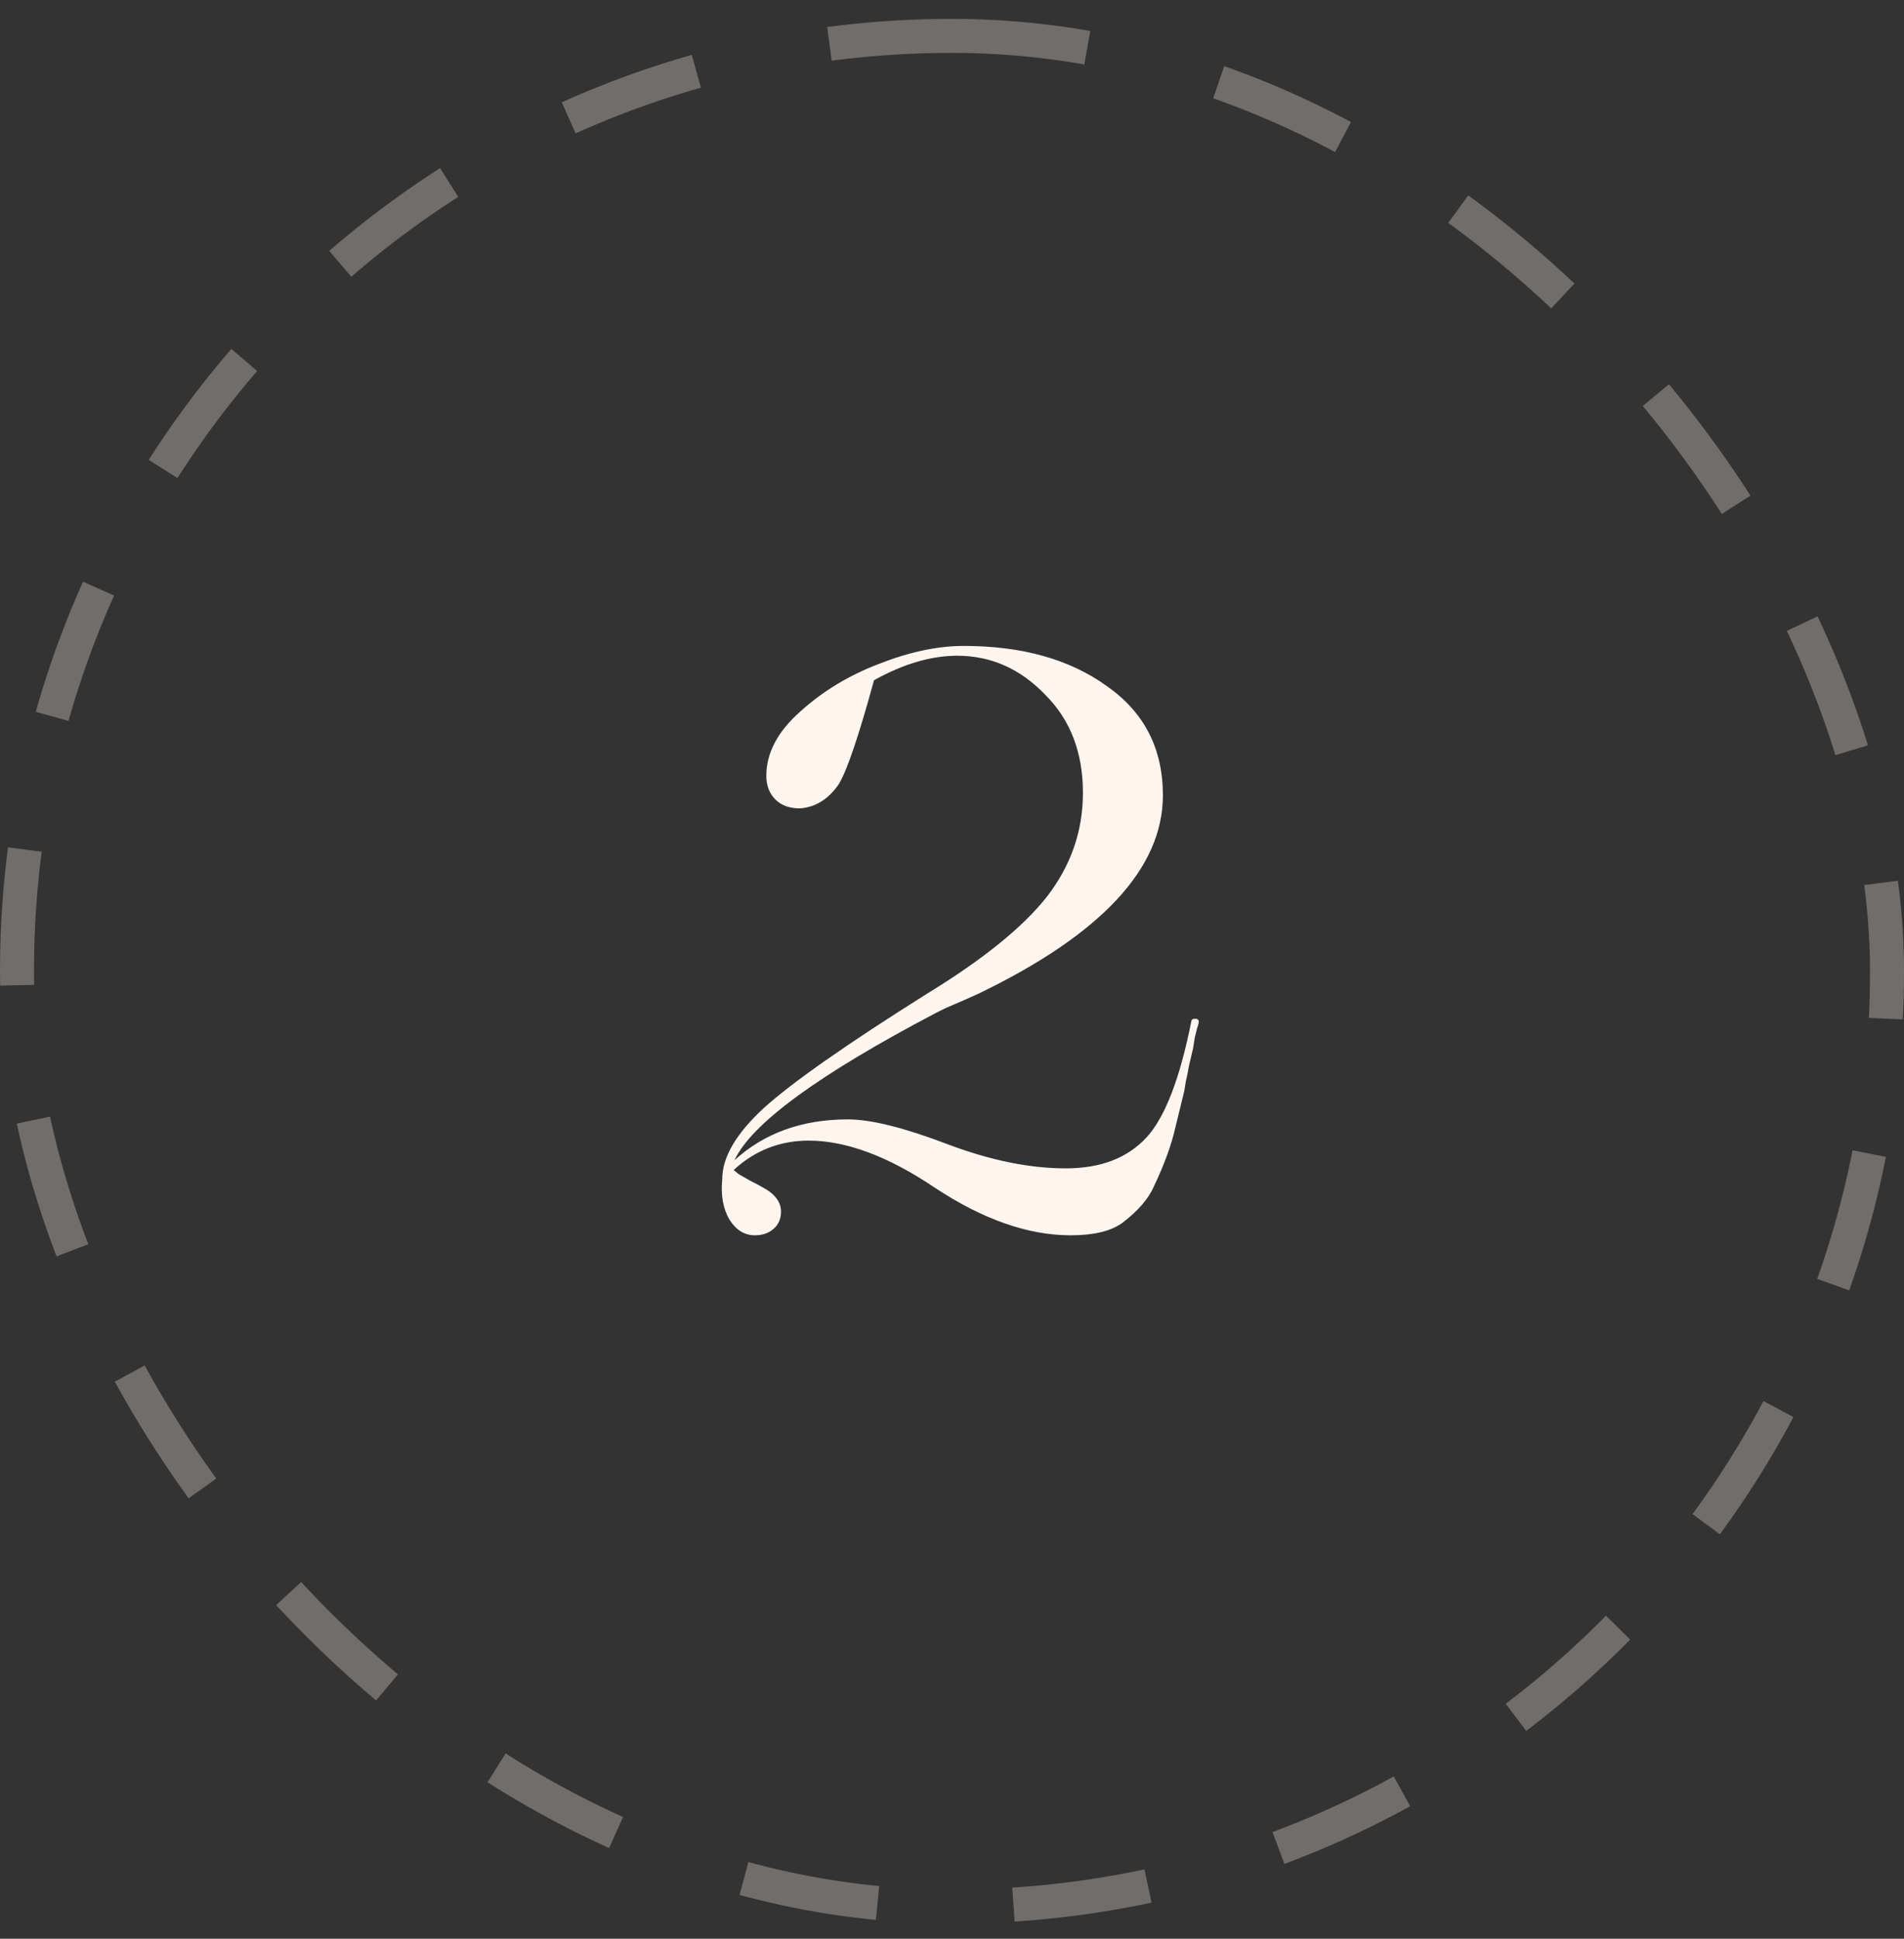
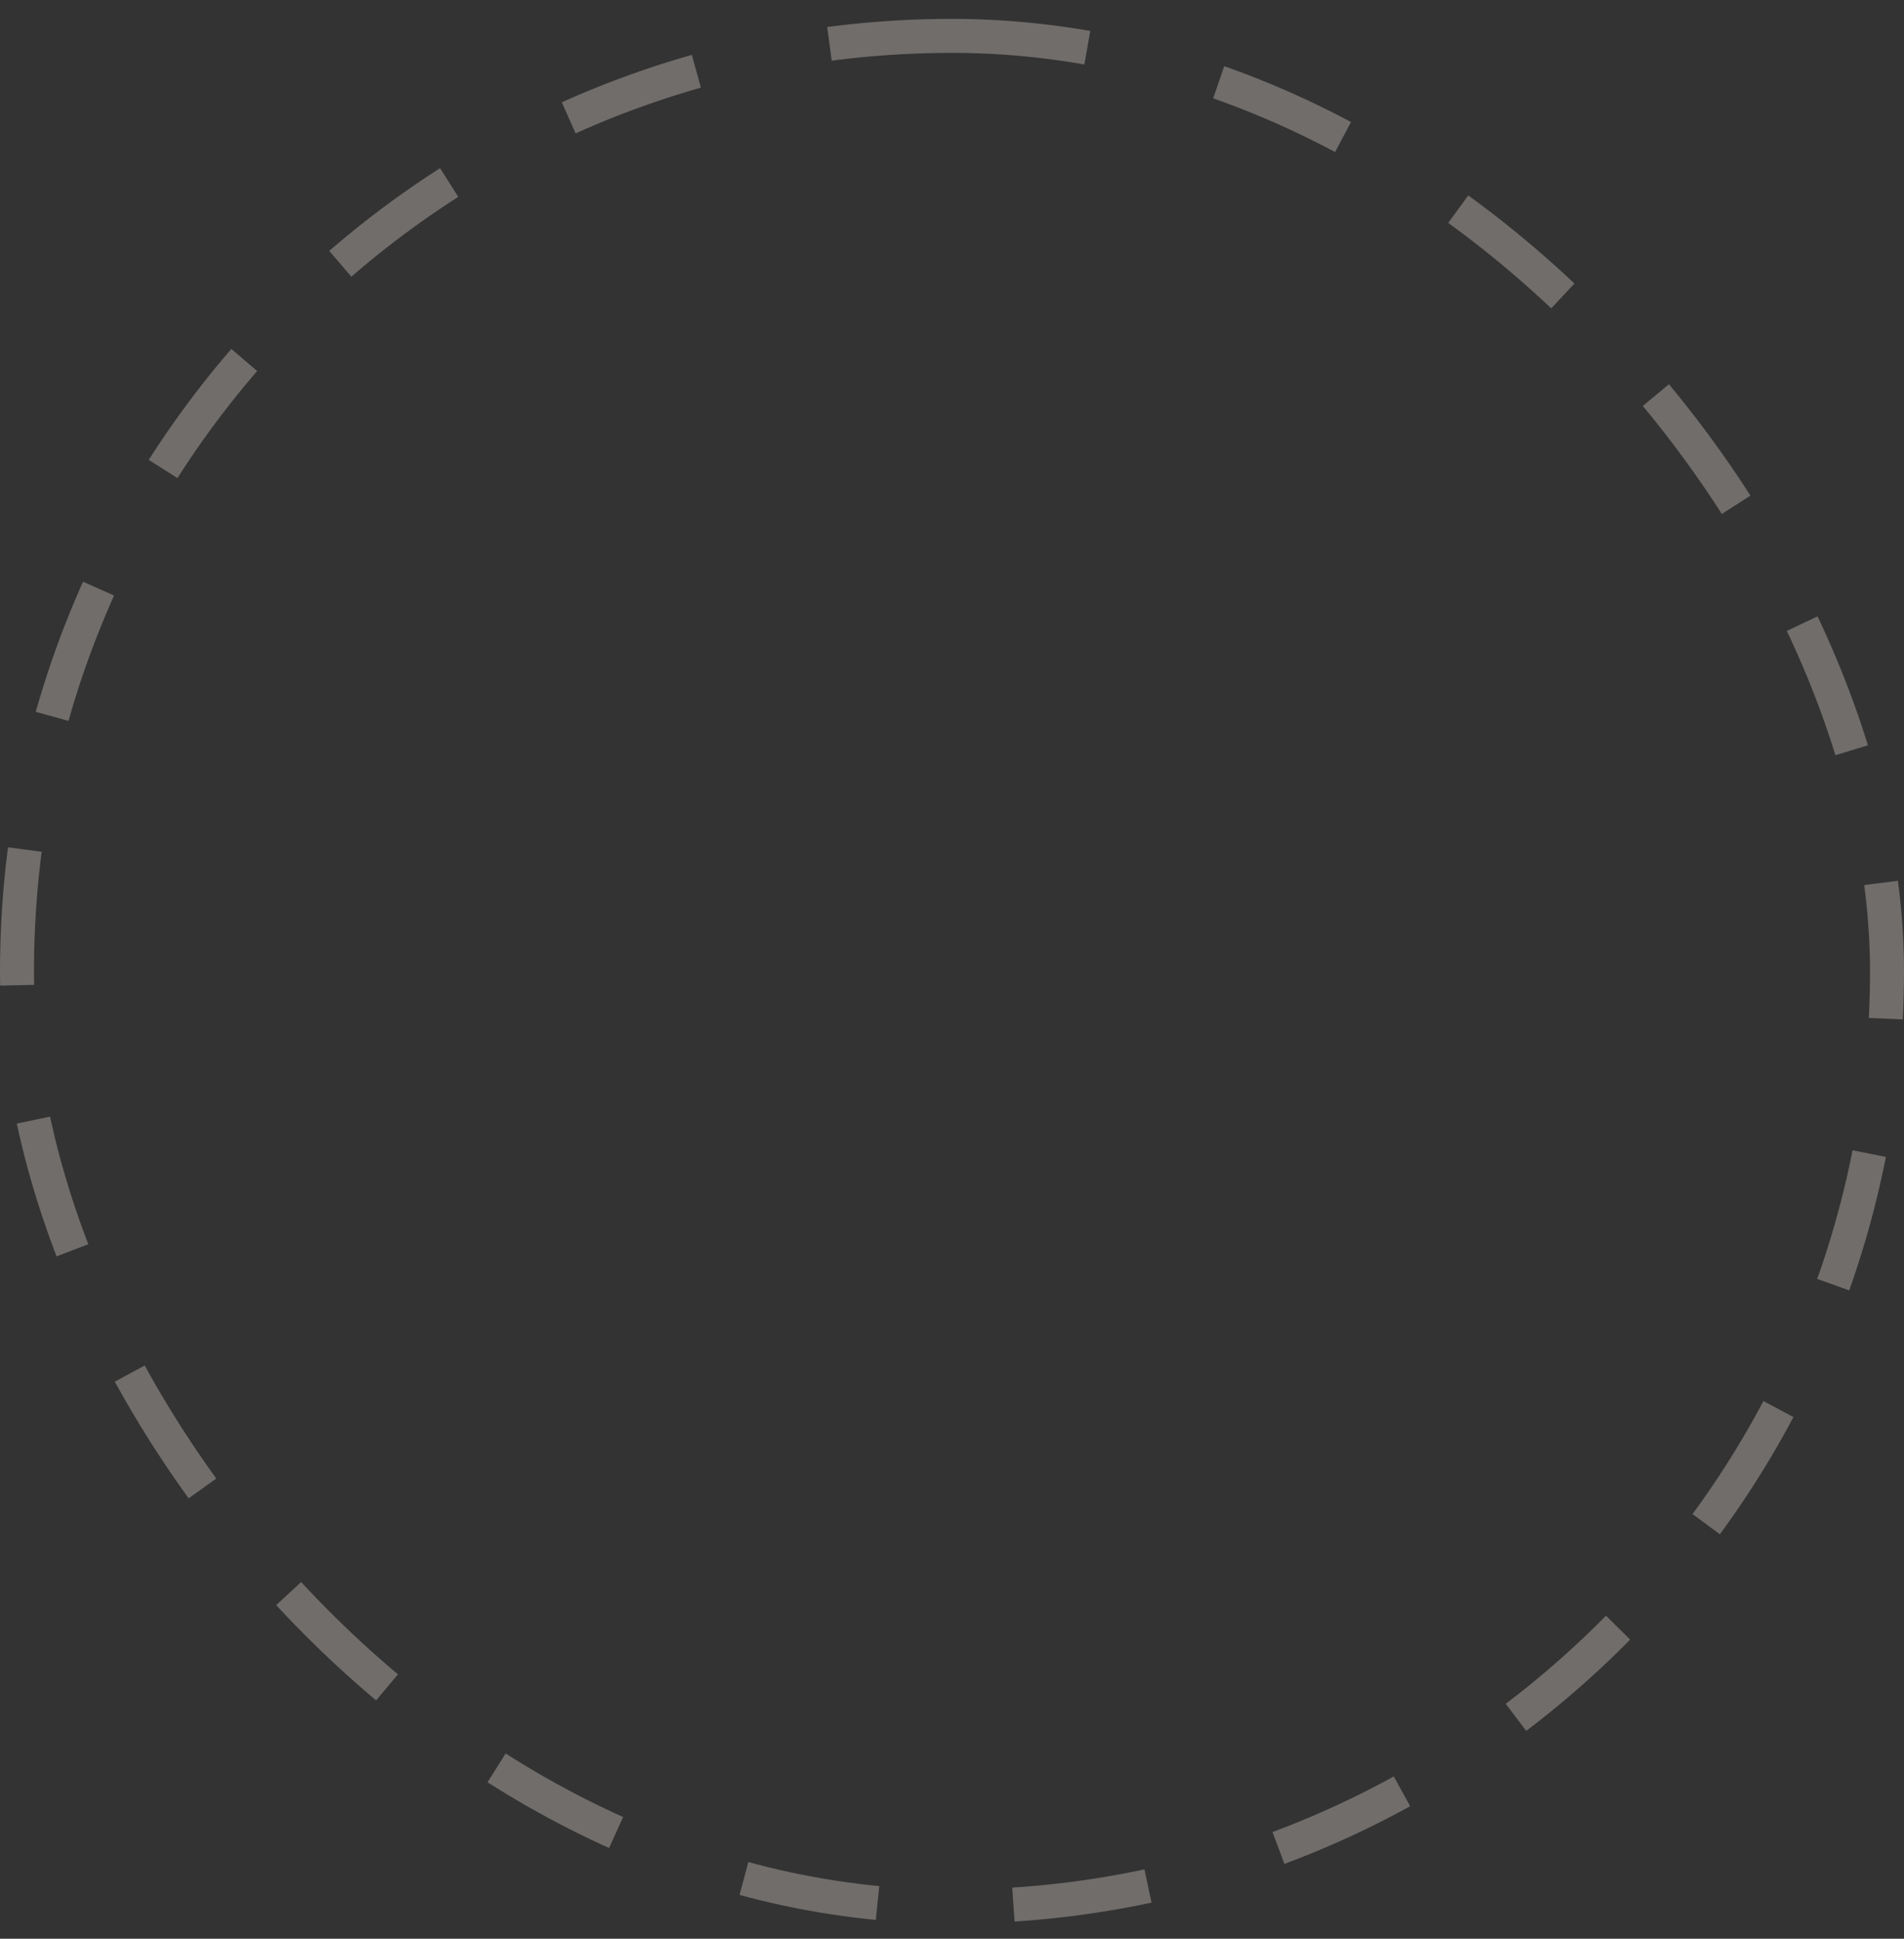
<svg xmlns="http://www.w3.org/2000/svg" width="56" height="57" viewBox="0 0 56 57" fill="none">
  <rect x="0" y="0" width="56" height="57" fill="#333333" stroke="none" />
  <rect x="0.5" y="1.055" width="55" height="55" rx="27.5" stroke="#FFF5EF" stroke-opacity="0.3" stroke-dasharray="4 4" />
-   <path d="M23.787 33.535C22.939 33.535 22.203 33.823 21.579 34.399L21.723 34.519C21.755 34.535 21.867 34.599 22.059 34.711C22.251 34.807 22.371 34.871 22.419 34.903C22.787 35.095 22.971 35.335 22.971 35.623C22.971 35.831 22.899 35.999 22.755 36.127C22.611 36.255 22.427 36.319 22.203 36.319C21.899 36.319 21.651 36.167 21.459 35.863C21.267 35.543 21.195 35.143 21.243 34.663C21.243 34.023 21.651 33.327 22.467 32.575C23.299 31.823 24.899 30.703 27.267 29.215C28.915 28.207 30.091 27.255 30.795 26.359C31.499 25.447 31.851 24.431 31.851 23.311C31.851 22.127 31.483 21.167 30.747 20.431C30.011 19.663 29.147 19.279 28.155 19.279C27.387 19.279 26.571 19.519 25.707 19.999C25.259 21.631 24.915 22.647 24.675 23.047C24.371 23.495 23.987 23.735 23.523 23.767C23.219 23.767 22.979 23.679 22.803 23.503C22.627 23.327 22.539 23.095 22.539 22.807C22.539 22.135 22.875 21.503 23.547 20.911C24.203 20.319 24.971 19.855 25.851 19.519C26.747 19.167 27.579 18.991 28.347 18.991C30.059 18.991 31.459 19.383 32.547 20.167C33.651 20.935 34.203 22.007 34.203 23.383C34.203 25.527 32.395 27.471 28.779 29.215C28.571 29.311 28.243 29.455 27.795 29.647L27.507 29.791C24.067 31.599 22.099 33.039 21.603 34.111C22.483 33.311 23.595 32.911 24.939 32.911C25.611 32.911 26.579 33.151 27.843 33.631C29.107 34.111 30.275 34.351 31.347 34.351C32.371 34.351 33.163 34.047 33.723 33.439C34.267 32.847 34.707 31.703 35.043 30.007C35.059 29.959 35.115 29.943 35.211 29.959L35.259 30.007C35.259 30.071 35.243 30.143 35.211 30.223C35.195 30.287 35.171 30.383 35.139 30.511C35.123 30.623 35.107 30.727 35.091 30.823C35.059 30.967 35.019 31.135 34.971 31.327C34.939 31.519 34.907 31.679 34.875 31.807C34.859 31.919 34.843 32.015 34.827 32.095L34.563 33.175C34.451 33.671 34.243 34.239 33.939 34.879C33.779 35.247 33.467 35.607 33.003 35.959C32.667 36.199 32.163 36.319 31.491 36.319C30.243 36.319 28.915 35.855 27.507 34.927C26.131 33.999 24.891 33.535 23.787 33.535Z" fill="#FFF5EF" />
</svg>